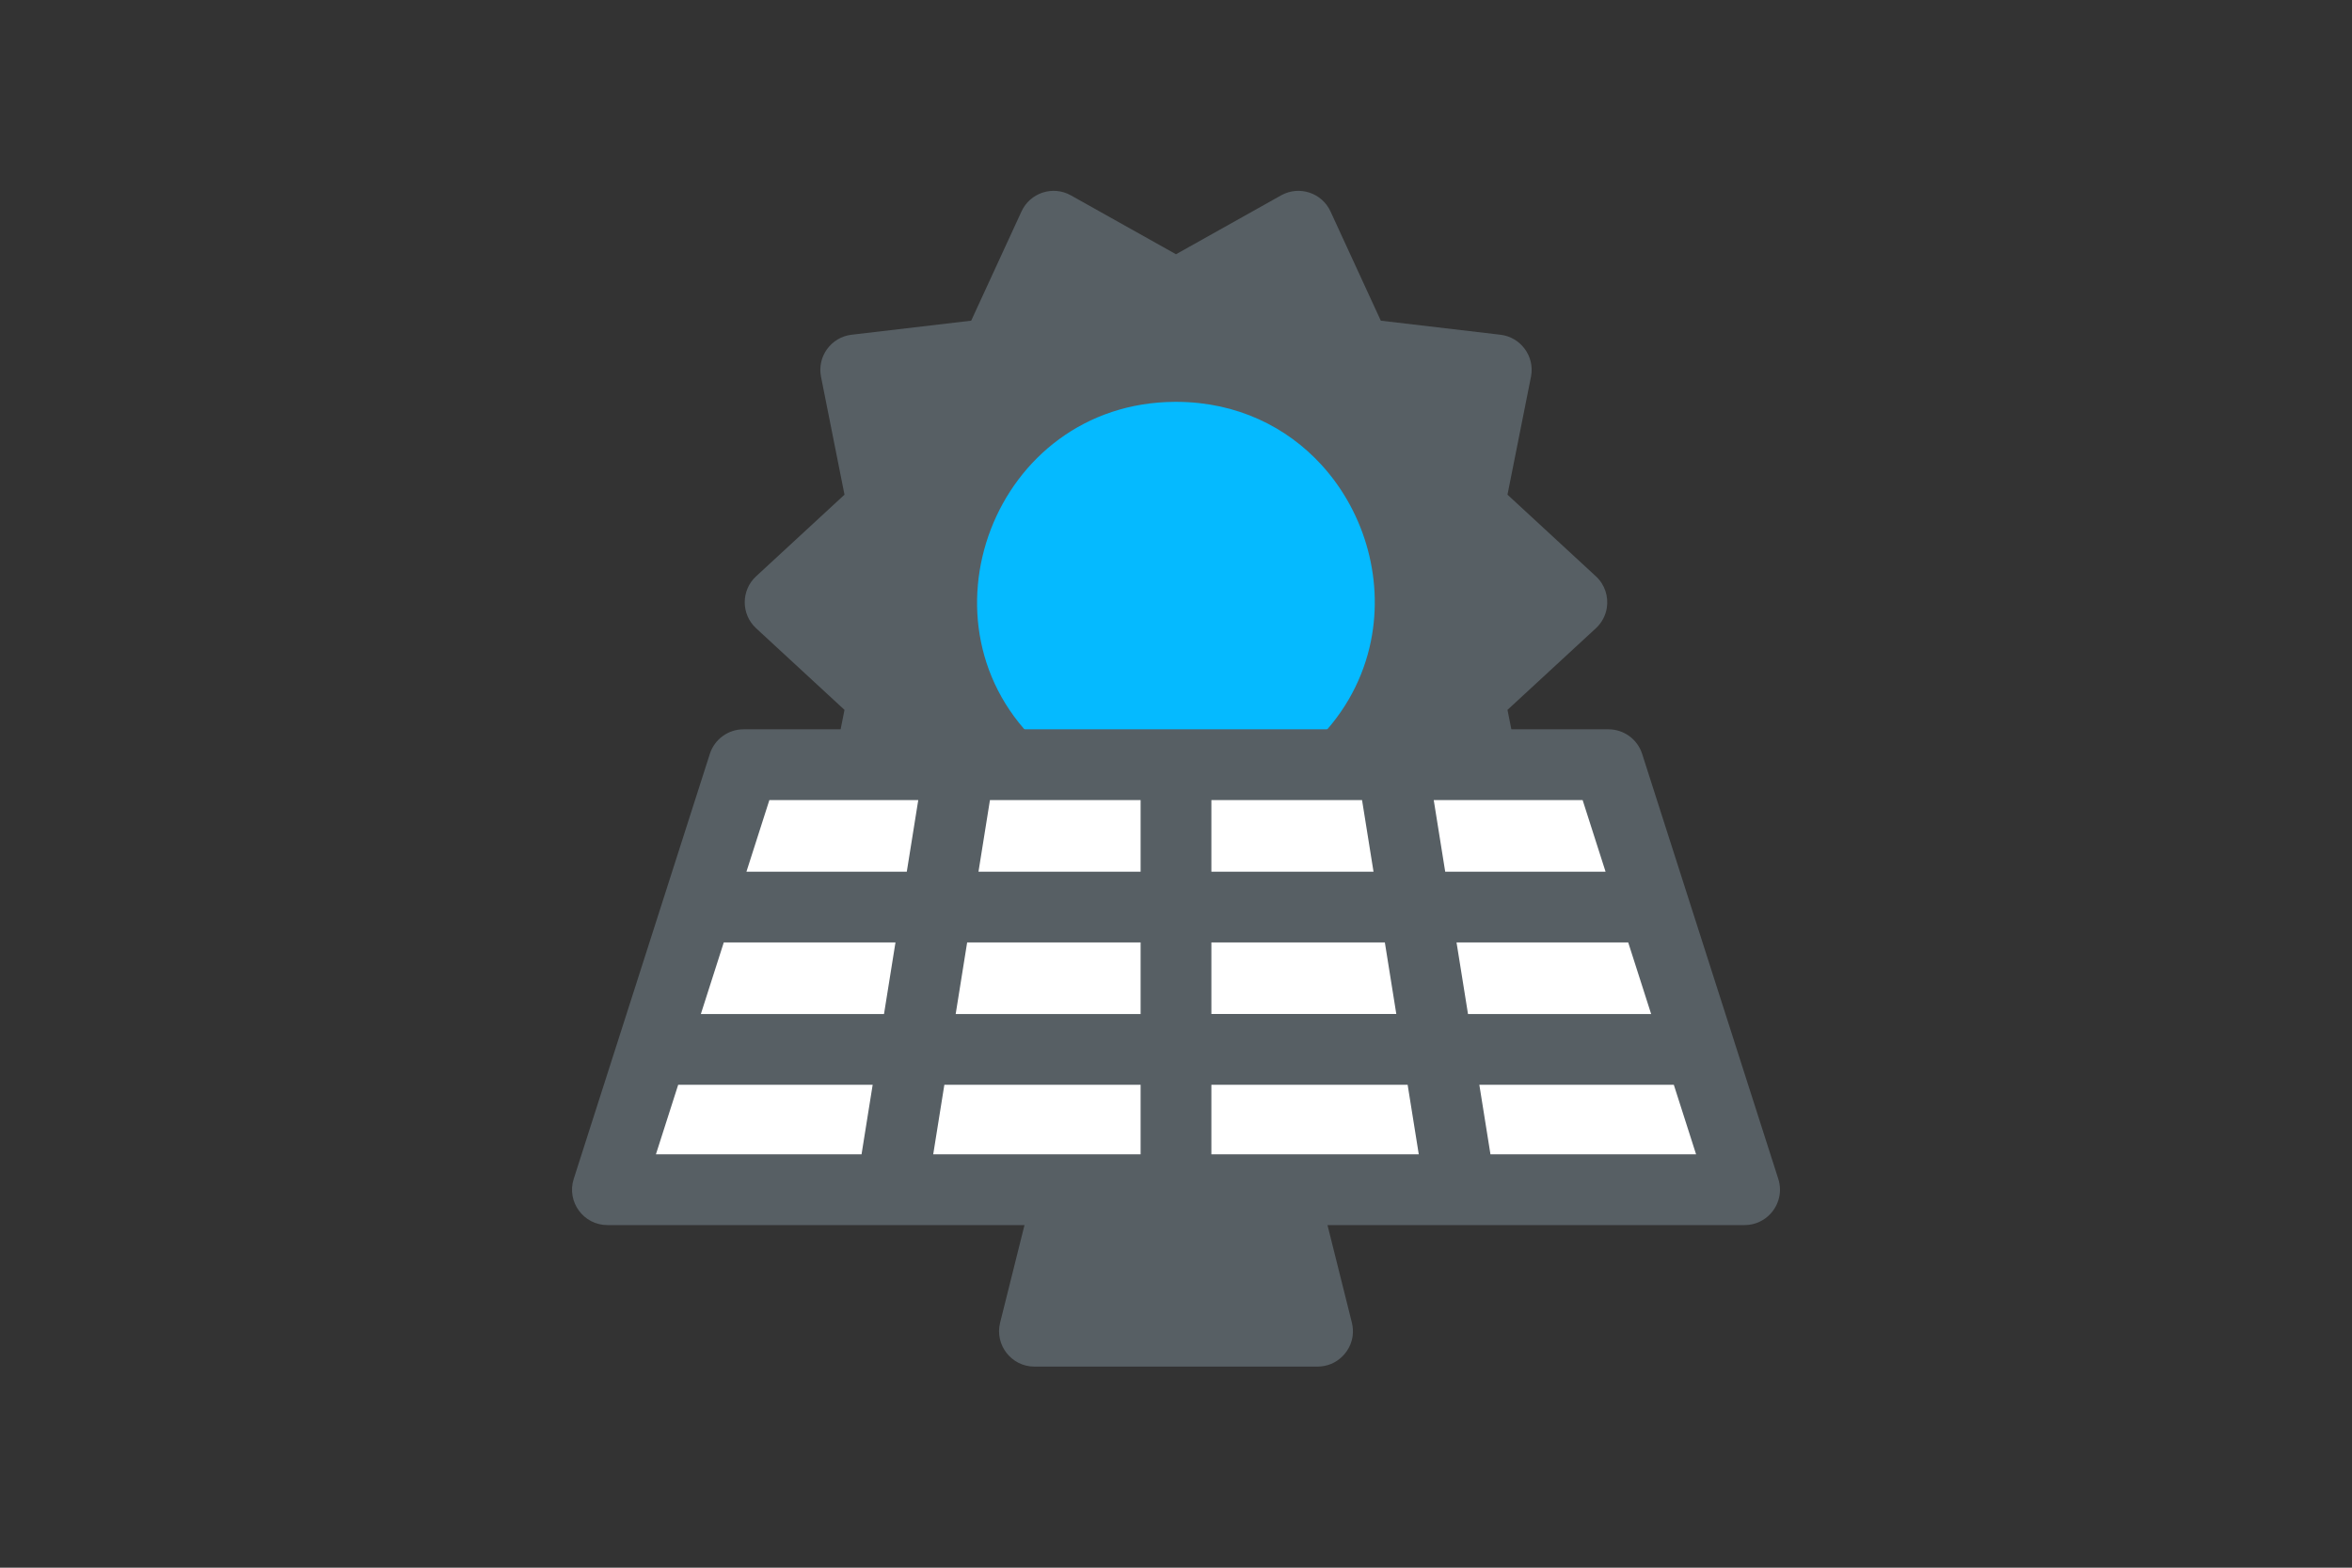
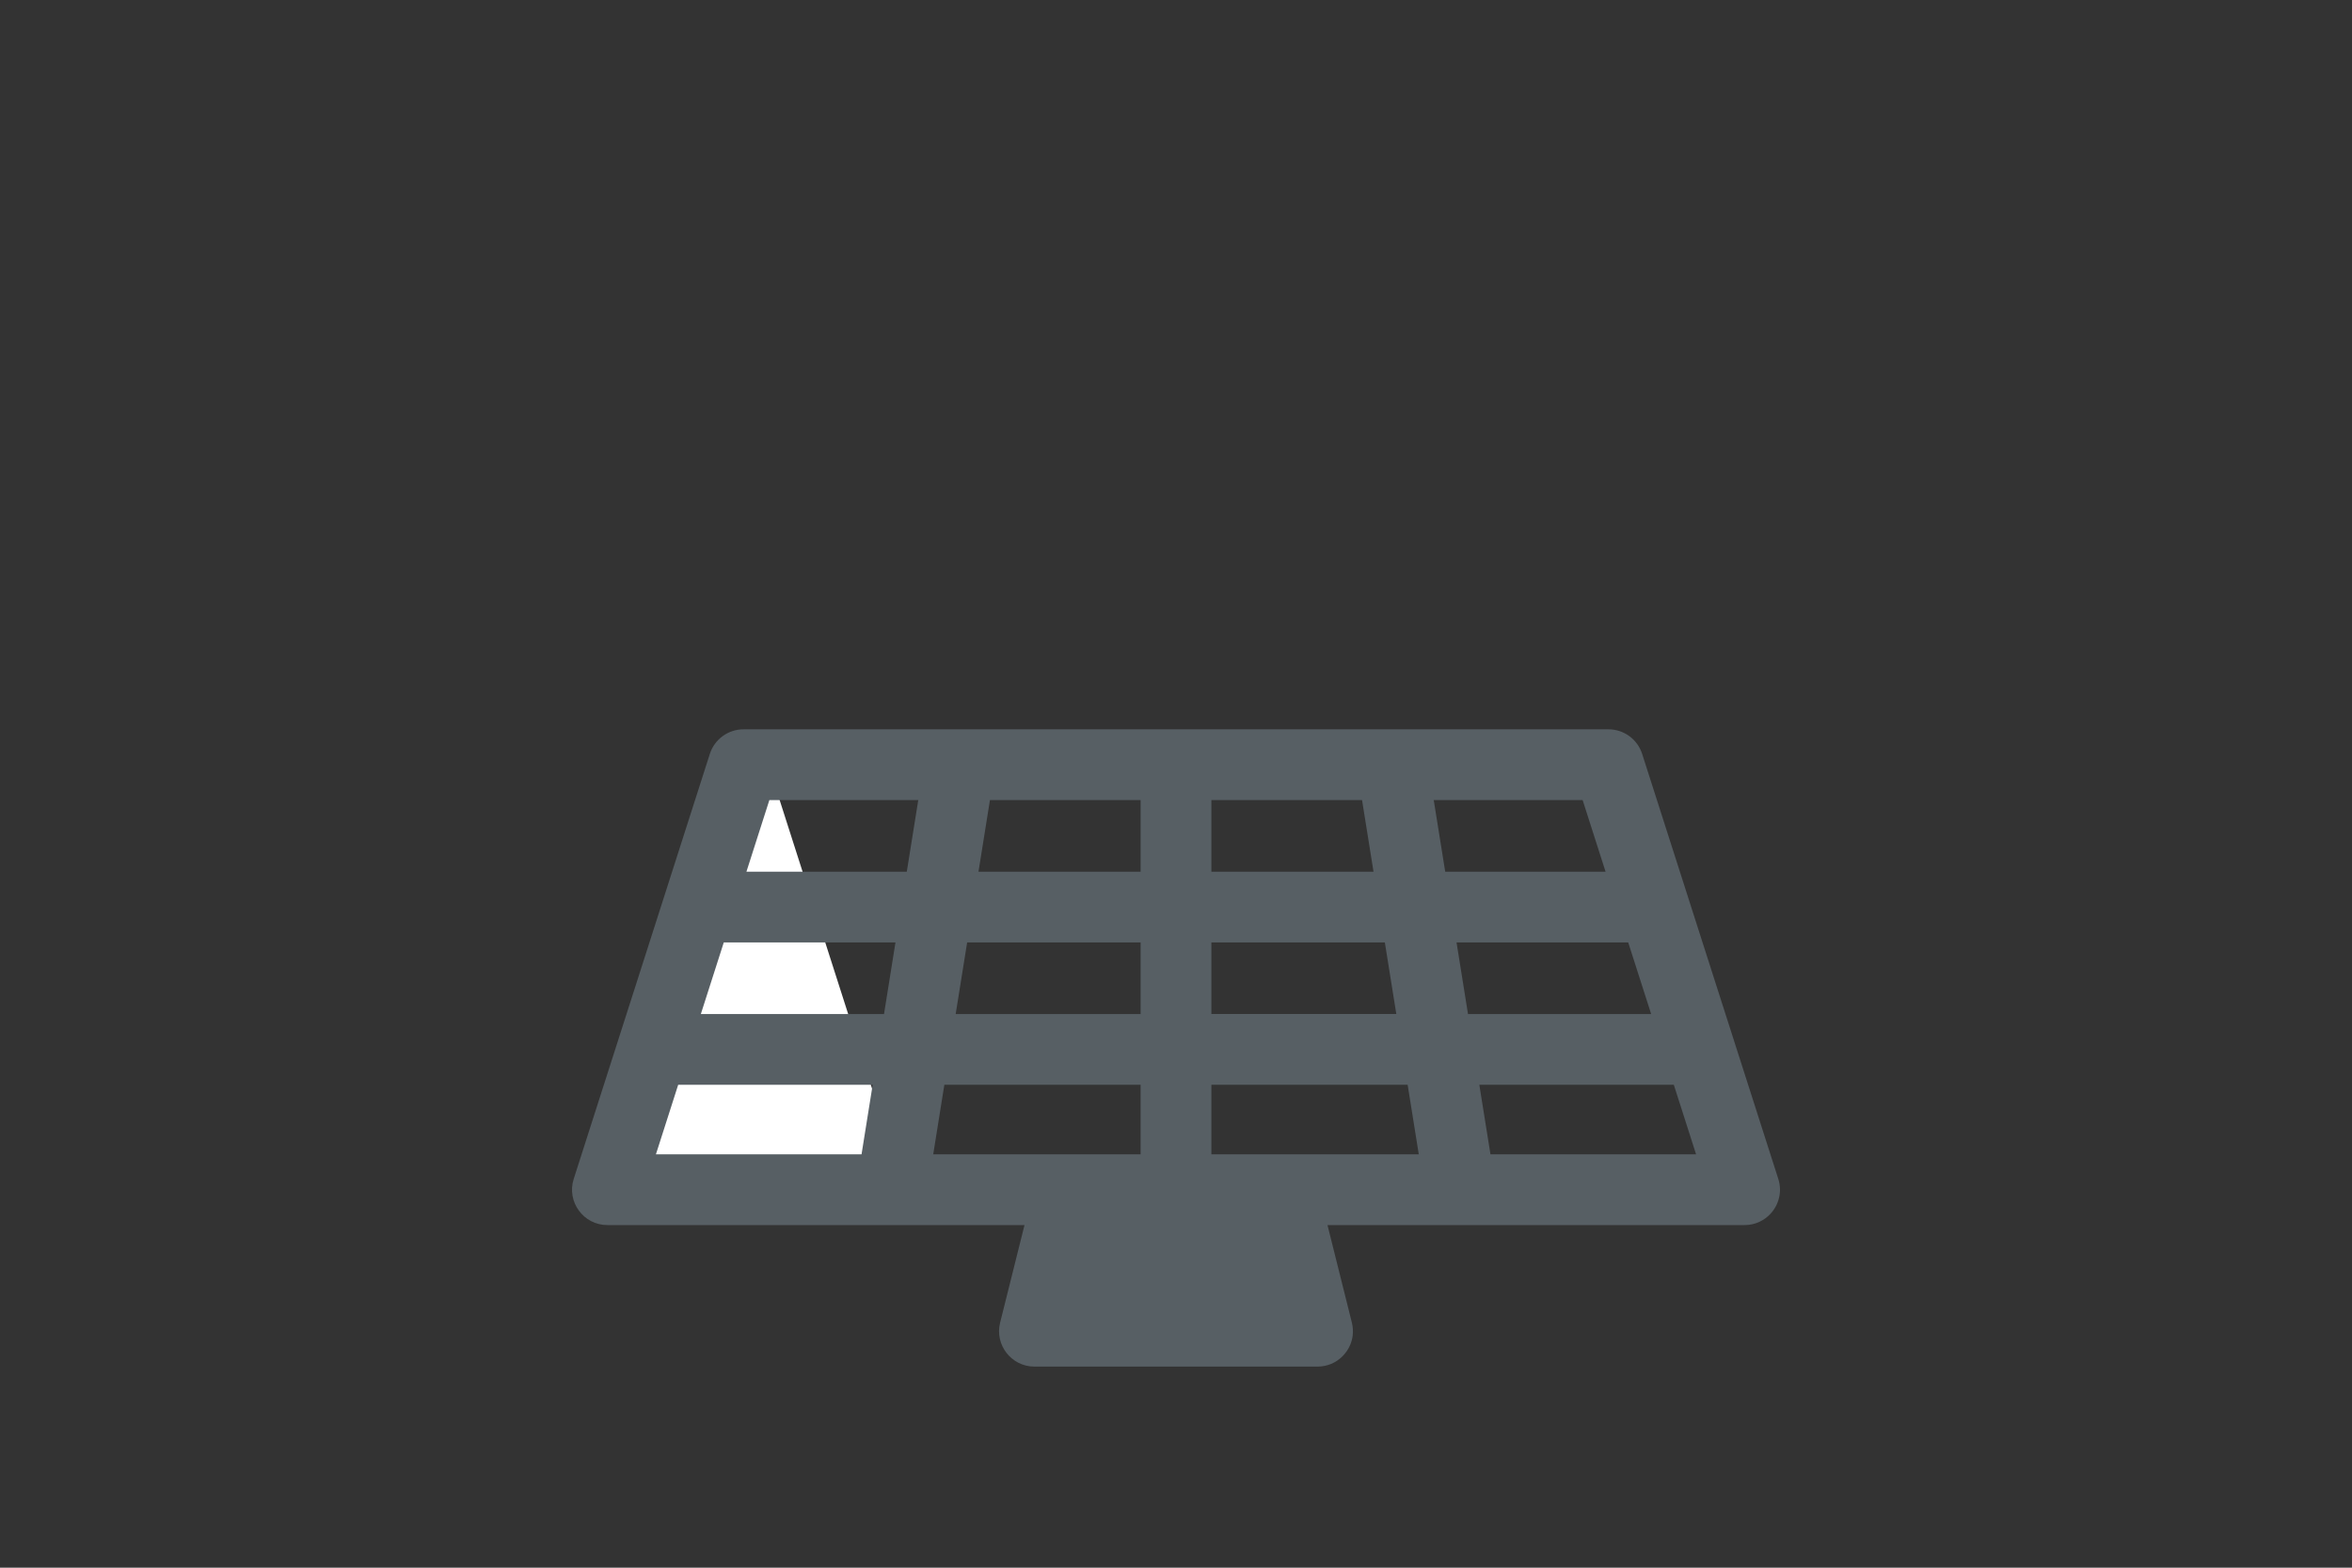
<svg xmlns="http://www.w3.org/2000/svg" xmlns:ns1="http://www.serif.com/" width="100%" height="100%" viewBox="0 0 600 400" version="1.1" xml:space="preserve" style="fill-rule:evenodd;clip-rule:evenodd;stroke-linejoin:round;stroke-miterlimit:2;">
  <rect x="0" y="0" width="600" height="400" fill="#333333" stroke="none" />
  <rect id="Монтажная-область1" ns1:id="Монтажная область1" x="-4100.32" y="-577.241" width="12298" height="8379" style="fill:none;" />
  <g id="home" />
  <g id="bag" />
  <g id="hotel" />
-   <path d="M213.586,190.399l172.824,0c0,0 -1.185,-5.948 -1.848,-9.274l22.547,-20.819c1.542,-1.422 2.471,-3.25 2.784,-5.16c0.475,-2.884 -0.452,-5.956 -2.784,-8.107l-22.547,-20.819l5.991,-30.079l0.023,-0.121c0.955,-5.133 -2.641,-10.003 -7.817,-10.612l-30.514,-3.587l-12.832,-27.872c-2.172,-4.733 -7.915,-6.659 -12.506,-4.158l-0.108,0.06l-26.799,15.021l-26.803,-15.021c-4.612,-2.593 -10.424,-0.668 -12.613,4.098l-12.832,27.872l-30.514,3.587c-5.22,0.616 -8.829,5.561 -7.794,10.733l5.988,30.079l-22.544,20.819c-3.872,3.571 -3.877,9.691 -0,13.267l22.544,20.819l-1.846,9.274Z" style="fill:#575f64;fill-rule:nonzero;" />
-   <path d="M265.542,190.399l68.87,0c7.888,-7.273 12.725,-15.971 14.912,-25.025l0.003,-0.012l0.033,-0.139l0.013,-0.051c3.92,-16.503 -0.96,-34.14 -12.189,-46.479l-0.043,-0.046l-0.02,-0.023l-0.045,-0.048c-8.789,-9.601 -21.441,-15.969 -36.809,-16.044l-0.27,-0.001l-0.271,0.001c-46.19,0.228 -67.678,57.301 -34.184,87.867Z" style="fill:#05baff;fill-rule:nonzero;" />
-   <path d="M154.953,309.575c-4.069,-0 -6.973,-3.976 -5.732,-7.855l34.726,-108.443c0.801,-2.501 3.105,-4.182 5.732,-4.182l220.639,-0c2.626,-0 4.93,1.681 5.732,4.182l34.725,108.443c1.242,3.877 -1.657,7.855 -5.732,7.855l-290.09,-0Z" style="fill:#fff;fill-rule:nonzero;" />
+   <path d="M154.953,309.575c-4.069,-0 -6.973,-3.976 -5.732,-7.855l34.726,-108.443c0.801,-2.501 3.105,-4.182 5.732,-4.182c2.626,-0 4.93,1.681 5.732,4.182l34.725,108.443c1.242,3.877 -1.657,7.855 -5.732,7.855l-290.09,-0Z" style="fill:#fff;fill-rule:nonzero;" />
  <path d="M261.353,312.584l-6.221,24.888c-1.42,5.687 2.882,11.22 8.755,11.22l72.222,-0l0.138,-0.002c1.142,-0.025 2.27,-0.245 3.326,-0.685c2.168,-0.902 3.928,-2.662 4.848,-4.82c0.314,-0.736 0.529,-1.514 0.637,-2.307c0.155,-1.139 0.077,-2.29 -0.193,-3.406l-1.489,-5.957c-0.611,-2.445 -1.308,-5.235 -2.005,-8.022l-2.727,-10.909l106.399,-0l0.143,-0.001c2.612,-0.04 4.896,-1.172 6.495,-2.913c2.09,-2.275 3.011,-5.592 1.963,-8.87l-34.728,-108.44c-1.197,-3.738 -4.676,-6.277 -8.6,-6.277l-110.319,-0l0,0.002l-110.318,0c-3.924,0 -7.402,2.537 -8.598,6.275l-34.723,108.443c-1.869,5.835 2.501,11.781 8.595,11.781l106.4,-0Zm29.618,-35.8l0,17.744l-52.905,-0l2.84,-17.744l50.065,0Zm-117.966,0l49.614,0l-2.84,17.744l-52.454,-0l5.68,-17.744Zm186.086,0l2.84,17.744l-52.906,-0l0,-17.744l50.066,0Zm67.901,0l5.68,17.744l-52.454,-0l-2.84,-17.744l49.614,0Zm-242.357,-36.319l43.801,0l-2.925,18.263l-46.723,0l5.847,-18.263Zm62.085,0l44.251,0l0,18.263l-47.176,0l2.925,-18.263Zm106.557,0.003l2.922,18.26l-47.174,0l0,-18.26l44.252,-0Zm65.412,10.39l2.519,7.87l-46.72,0l-2.925,-18.26l43.796,-0l3.33,10.39Zm-127.718,-46.717l0,18.268l-41.359,0l2.924,-18.268l38.435,0Zm57.952,9.134l1.462,9.134l-41.36,0l0,-18.268l38.435,0l1.463,9.134Zm60.657,9.134l-40.908,0l-2.925,-18.268l37.984,0l5.849,18.268Zm-175.33,-18.268l-2.925,18.268l-40.908,0l5.849,-18.268l37.984,0Z" style="fill:#575f64;fill-rule:nonzero;" />
-   <rect x="0" y="0" width="600" height="400" style="fill:none;" />
</svg>